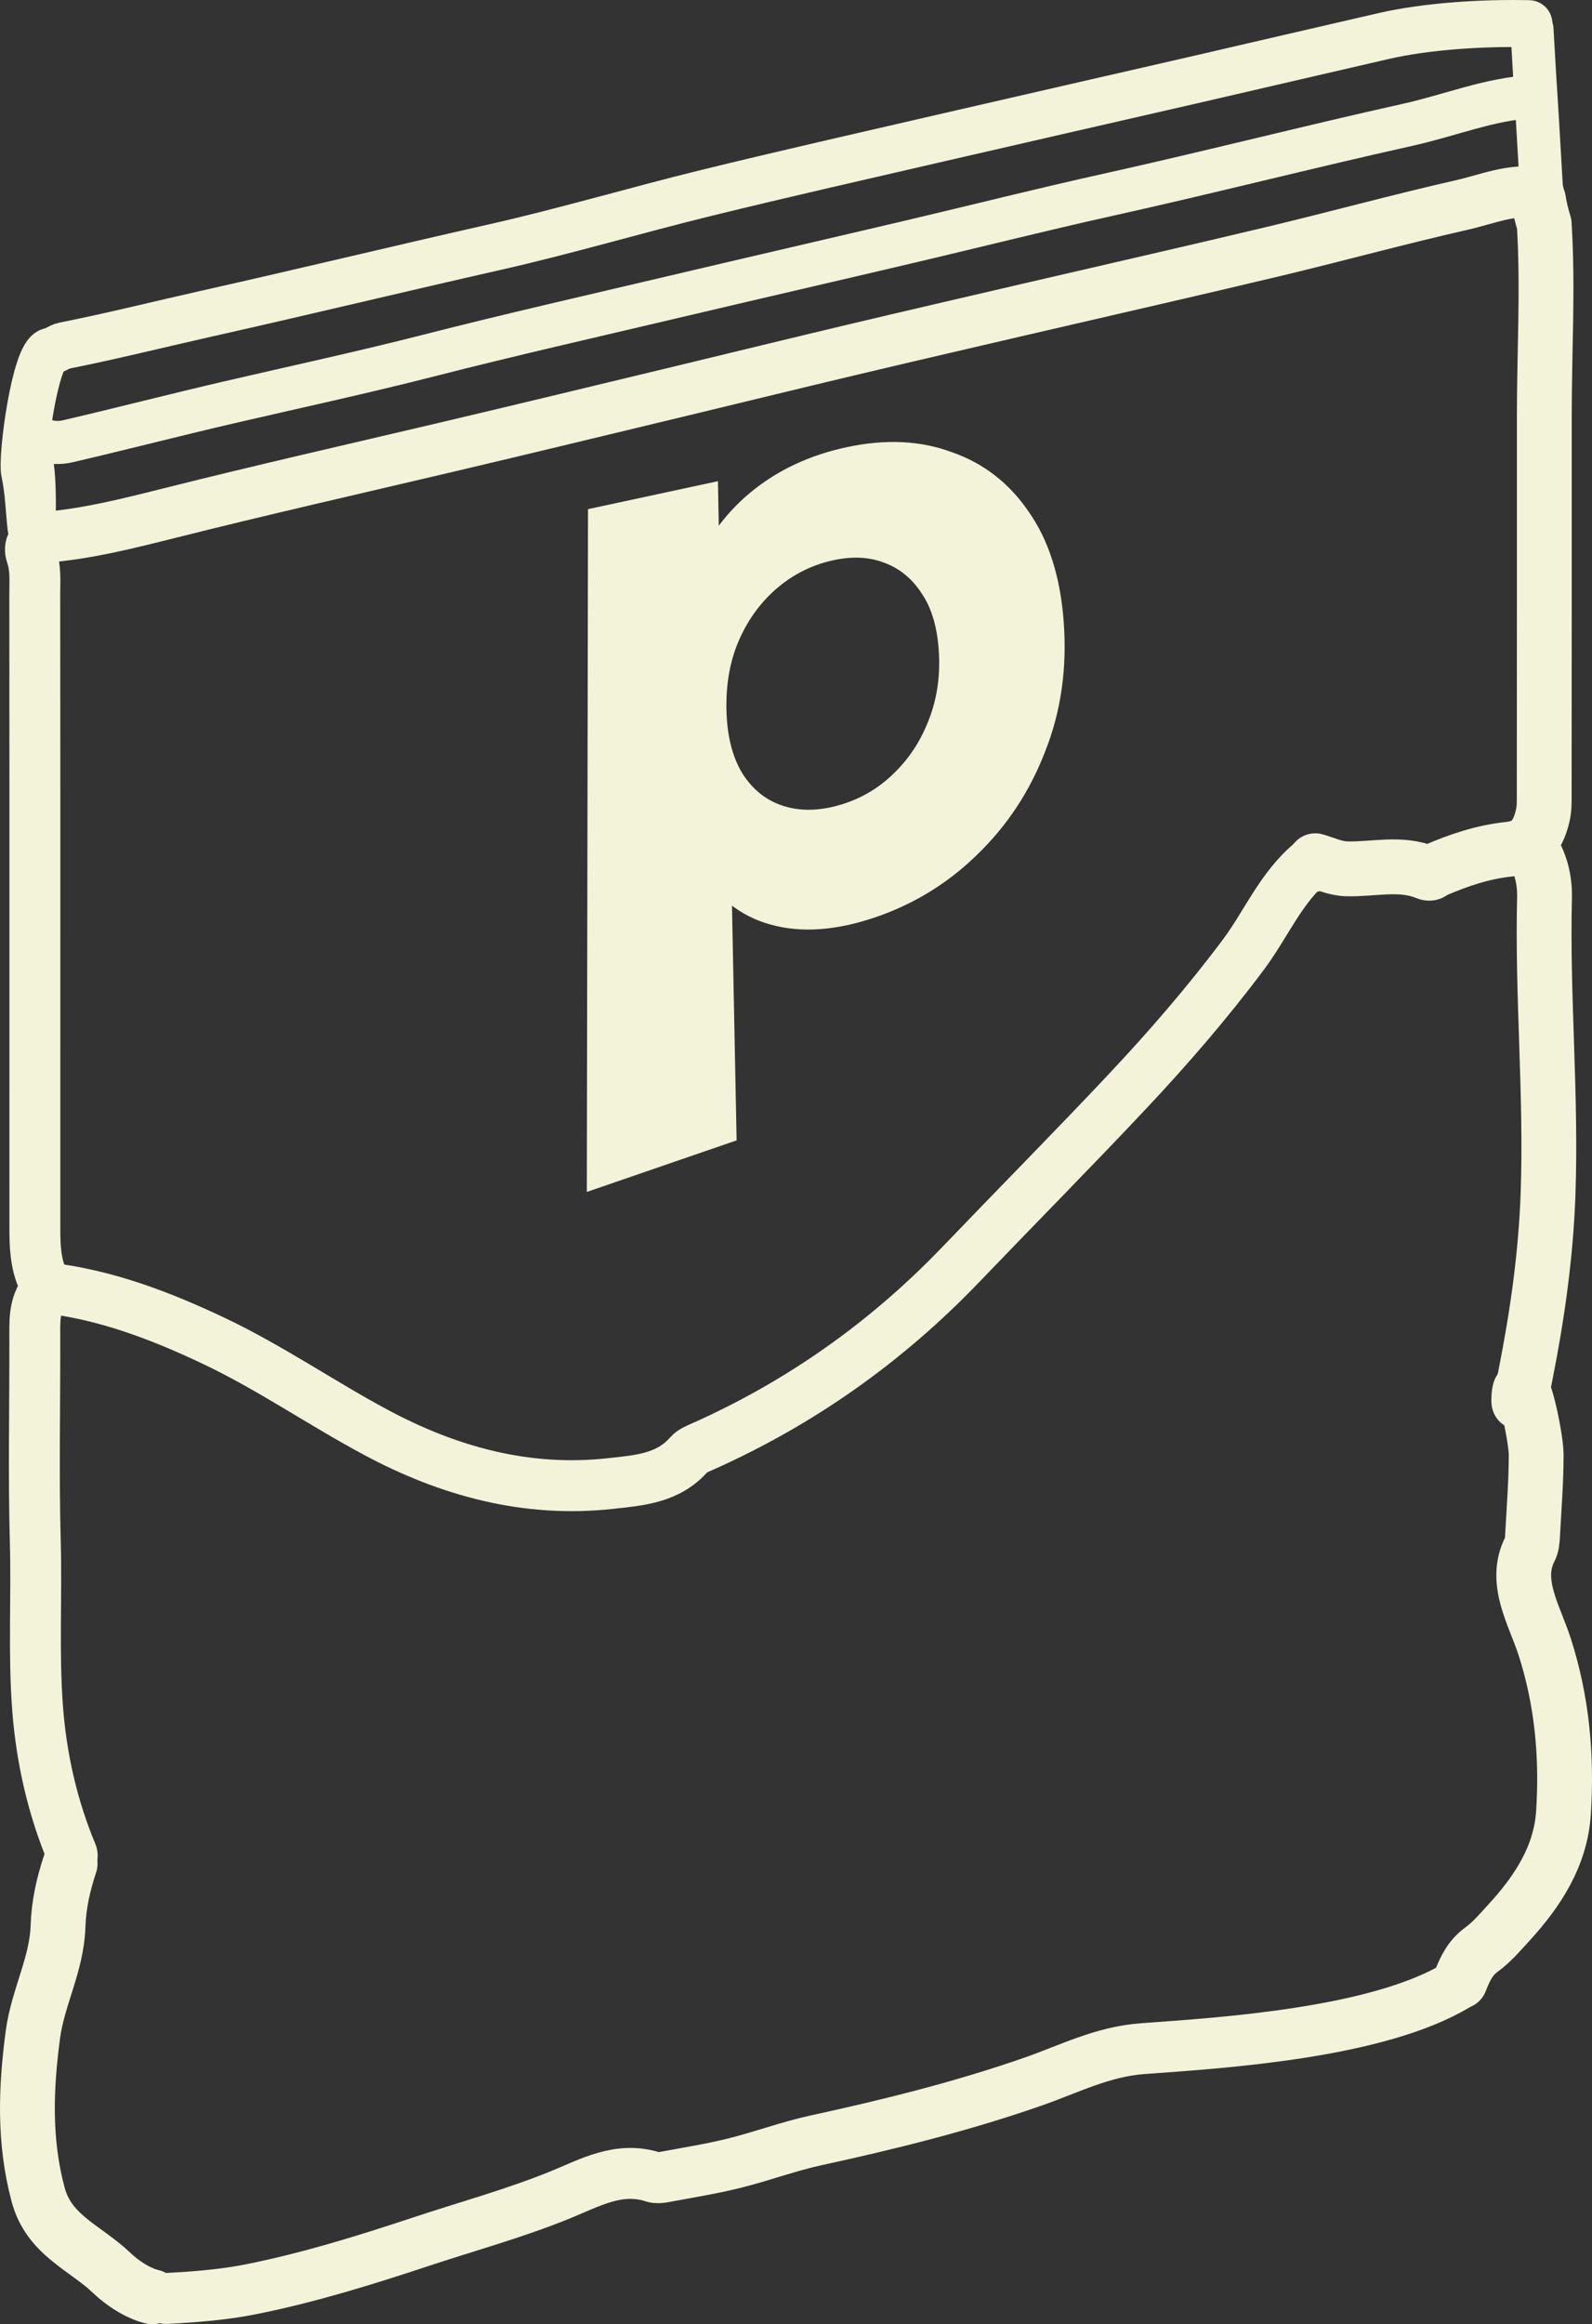
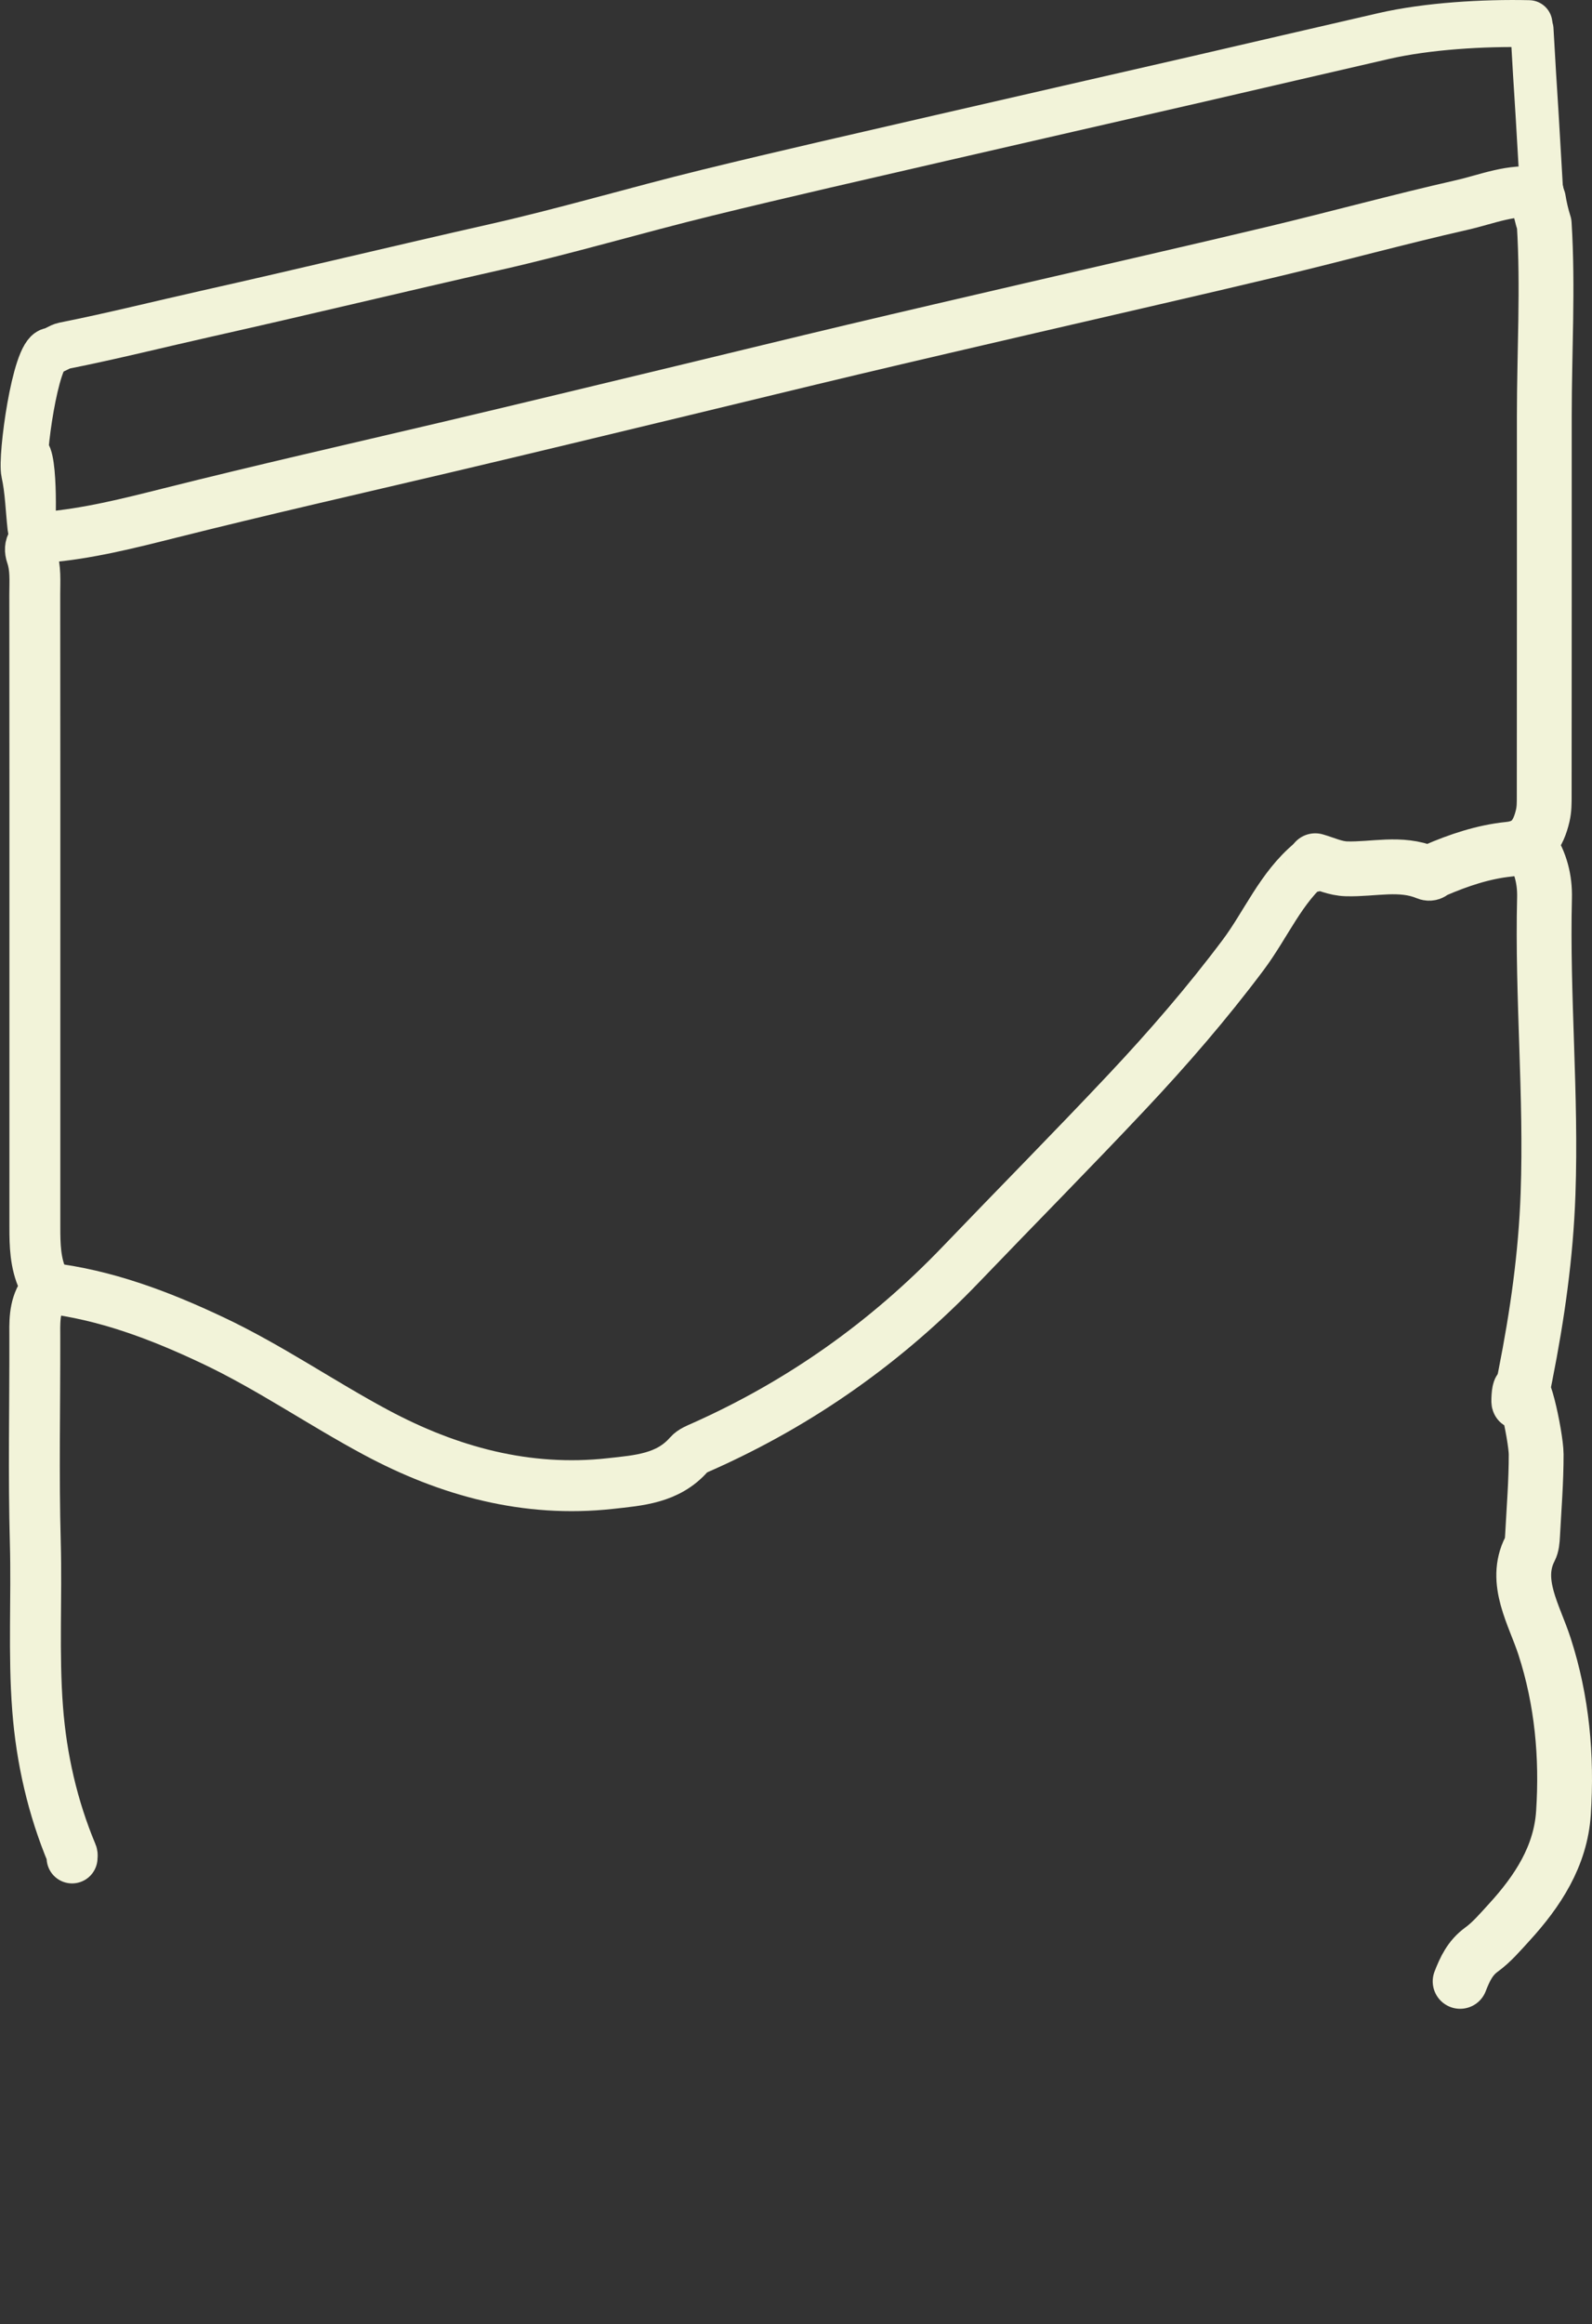
<svg xmlns="http://www.w3.org/2000/svg" xmlns:ns1="http://sodipodi.sourceforge.net/DTD/sodipodi-0.dtd" xmlns:ns2="http://www.inkscape.org/namespaces/inkscape" version="1.1" id="Layer_1" x="0px" y="0px" width="406.586" viewBox="0 0 406.586 593.182" enable-background="new 0 0 1024 1024" xml:space="preserve" ns1:docname="7db48726-3542-4676-9986-0fed2d070a84.svg" ns2:export-filename="piritori_logo_color3.svg" ns2:export-xdpi="96" ns2:export-ydpi="96" height="593.182" ns2:version="1.2.2 (b0a84865, 2022-12-01)">
  <rect x="0" y="0" width="406.586" height="593.182" fill="#333333" stroke="none" />
  <defs id="defs279">
    <linearGradient id="linearGradient5735" ns2:swatch="solid">
      <stop style="stop-color:#000000;stop-opacity:1;" offset="0" id="stop5733" />
    </linearGradient>
    <ns2:path-effect effect="perspective-envelope" up_left_point="478.338,353.28" up_right_point="599.993,350.677" down_left_point="478.035,520.979" down_right_point="610.582,509.42" id="path-effect3088" is_visible="true" lpeversion="1" deform_type="perspective" horizontal_mirror="false" vertical_mirror="false" overflow_perspective="false" />
    <ns2:path-effect effect="perspective-envelope" up_left_point="478.035,355.657" up_right_point="606.885,332.578" down_left_point="478.035,520.979" down_right_point="608.952,490.207" id="path-effect3086" is_visible="true" lpeversion="1" deform_type="perspective" horizontal_mirror="false" vertical_mirror="false" overflow_perspective="false" />
  </defs>
  <ns1:namedview id="namedview277" pagecolor="#ffffff" bordercolor="#000000" borderopacity="0.25" ns2:showpageshadow="2" ns2:pageopacity="0.0" ns2:pagecheckerboard="0" ns2:deskcolor="#d1d1d1" showgrid="false" ns2:zoom="1.0029297" ns2:cx="37.390457" ns2:cy="386.36806" ns2:window-width="2560" ns2:window-height="1387" ns2:window-x="0" ns2:window-y="25" ns2:window-maximized="0" ns2:current-layer="Layer_1" />
  <path fill="none" opacity="1" stroke="#000000" stroke-linecap="round" stroke-linejoin="round" stroke-width="12" d="m 390.473,6.048 c -11.634,-0.265 -25.909,0.589 -37.064,3.143 -15.843,3.626 -31.664,7.343 -47.503,10.985 -21.829,5.019 -43.673,9.973 -65.497,15.014 -20.01,4.622 -40.044,9.152 -59.99,14.041 -18.059,4.426 -35.909,9.742 -54.038,13.837 -24.531,5.542 -48.975,11.455 -73.51,16.955 -12.15,2.724 -24.238,5.764 -36.458,8.191 -1.218,0.242 -2.298,1.209 -3.515,1.421 -3.92,0.682 -7.481,27.004 -6.601,30.999 1.003,4.556 1.103,9.309 1.621,13.974 0.341,3.073 1.046,-18.976 -1.504,-19.099" id="path186" ns1:nodetypes="cssssssssssc" style="fill:none;fill-opacity:1;stroke:#f2f3d9;stroke-opacity:1" />
  <path fill="none" opacity="1" stroke="#000000" stroke-linecap="round" stroke-linejoin="round" stroke-width="13" d="m 392.907,49.181 c -6.82,-1.082 -13.094,1.67 -19.474,3.117 -16.08,3.647 -31.994,8.017 -48.034,11.85 -20.801,4.97 -41.66,9.693 -62.491,14.536 -15.003,3.488 -30.011,6.955 -44.998,10.51 -14.513,3.443 -29,7 -43.504,10.485 -20.164,4.845 -40.317,9.734 -60.503,14.486 -23.531,5.539 -47.103,10.883 -70.557,16.775 -10.458,2.627 -21.078,5.323 -31.943,6.196 -3.132,0.252 -4.173,2.181 -3.376,4.504 1.156,3.366 0.848,6.695 0.852,10.041 0.043,35.167 0.027,70.333 0.027,105.5 0,18.667 0.005,37.333 -0.003,56 -0.002,4.602 0.109,9.227 2.084,13.462 0.656,1.405 0.775,2.283 -0.055,3.555 -2.294,3.515 -2.05,7.514 -2.041,11.483 0.036,17.333 -0.348,34.677 0.129,51.997 0.391,14.173 -0.495,28.391 0.595,42.487 0.978,12.661 3.803,25.166 8.777,37.022 0.119,0.283 0.015,0.66 0.015,0.994" id="path188" style="fill:none;fill-opacity:1;stroke:#f2f3d9;stroke-opacity:1" />
-   <path fill="none" opacity="1" stroke="#000000" stroke-linecap="round" stroke-linejoin="round" stroke-width="11" d="m 391.752,24.591 c -11.664,0.729 -21.026,4.765 -32.304,7.276 -25.565,5.692 -50.951,12.191 -76.531,17.861 -16.89,3.744 -33.67,7.983 -50.513,11.943 -19.992,4.701 -40.007,9.305 -59.996,14.018 -21.011,4.955 -42.069,9.728 -62.981,15.072 -16.931,4.327 -34.002,7.999 -51.014,11.949 -13.702,3.181 -27.325,6.703 -41.024,9.896 -2.054,0.479 -4.375,0.503 -6.483,-0.427" id="path190" ns1:nodetypes="csssssssc" style="fill:none;fill-opacity:1;stroke:#f2f3d9;stroke-opacity:1" />
  <path fill="none" opacity="1" stroke="#000000" stroke-linecap="round" stroke-linejoin="round" stroke-width="13" d="m 335.357,219.821 c -0.702,3.318 0.191,-0.268 -0.497,0.303 -7.761,6.432 -11.517,15.798 -17.376,23.614 -9.179,12.245 -19.167,23.781 -29.625,34.897 -13.971,14.851 -28.326,29.34 -42.442,44.055 -18.988,19.794 -40.944,35.34 -66.003,46.506 -1.221,0.544 -2.625,1.069 -3.461,2.025 -5.365,6.134 -12.832,6.611 -20.052,7.408 -21.404,2.364 -41.315,-3.103 -59.925,-13.078 -14,-7.504 -27.121,-16.597 -41.547,-23.418 -13.589,-6.426 -27.482,-11.704 -42.523,-13.452" id="path192" ns1:nodetypes="ccssssssssc" style="fill:none;fill-opacity:1;stroke:#f2f3d9;stroke-opacity:1" />
  <path fill="none" opacity="1" stroke="#000000" stroke-linecap="round" stroke-linejoin="round" stroke-width="14" d="m 392.918,50.978 c 0.278,1.816 0.845,4.28 1.467,6.202 1.007,16.157 0.022,32.667 0.022,49 0,32.333 0.009,64.667 -0.025,97 -0.002,1.664 0.021,3.302 -0.384,5.021 -1.118,4.75 -3.193,7.993 -8.585,8.54 -6.621,0.673 -12.906,2.798 -19.008,5.435 -0.636,0.275 -0.933,1.014 -2.022,0.559 -6.672,-2.782 -13.642,-0.806 -20.478,-0.994 -2.897,-0.08 -5.355,-1.302 -7.998,-2.063" id="path196" style="fill:none;fill-opacity:1;stroke:#f2f3d9;stroke-opacity:1" ns1:nodetypes="ccscssscsc" />
  <path fill="none" opacity="1" stroke="#000000" stroke-linecap="round" stroke-linejoin="round" stroke-width="14" d="m 390.907,216.181 c 2.54,3.964 3.67,8.215 3.552,13.001 -0.618,25.175 1.794,50.323 0.901,75.497 -0.559,15.742 -2.718,30.869 -5.792,46.399 -0.428,2.161 -1.782,8.971 -1.683,6.085 0.331,-9.613 4.432,9.403 4.441,14.019 0.014,6.833 -0.561,13.917 -0.925,20.748 -0.062,1.172 -0.147,2.424 -0.657,3.414 -4.269,8.301 1.107,16.785 3.712,24.82 4.497,13.871 5.783,28.117 4.842,42.509 -0.724,11.067 -6.587,20.004 -13.907,27.992 -2.227,2.43 -4.411,5.011 -7.048,6.927 -2.914,2.117 -4.227,4.992 -5.436,8.088" id="path198" style="fill:none;fill-opacity:1;stroke:#f2f3d9;stroke-opacity:1" ns1:nodetypes="ccssssssssssc" />
-   <path fill="none" opacity="1" stroke="#000000" stroke-linecap="round" stroke-linejoin="round" stroke-width="13" d="m 372.105,506.661 c -20.323,12.215 -59.372,14.682 -80.222,16.188 -10.29,0.743 -18.795,5.186 -27.958,8.383 -18.153,6.334 -36.741,10.944 -55.502,15.023 -7.099,1.543 -13.968,4.123 -21.031,5.865 -5.927,1.462 -11.982,2.412 -17.989,3.54 -0.805,0.151 -1.733,0.236 -2.485,-0.012 -8.854,-2.914 -16.351,1.497 -23.988,4.589 -11.611,4.701 -23.674,7.991 -35.53,11.921 -14.137,4.686 -28.356,9.093 -42.988,12.046 -7.273,1.468 -14.637,2.026 -22.008,2.409" id="path200" ns1:nodetypes="cssssscsssc" style="fill:none;fill-opacity:1;stroke:#f2f3d9;stroke-opacity:1" />
-   <path fill="none" opacity="1" stroke="#000000" stroke-linecap="round" stroke-linejoin="round" stroke-width="14" d="m 17.907,475.681 c -1.733,5.196 -2.918,10.431 -3.09,15.997 -0.294,9.542 -5.143,18.127 -6.403,27.504 -1.847,13.748 -2.339,27.357 1.355,41.036 2.772,10.262 11.991,13.419 18.721,19.828 3.553,3.384 7.571,5.504 10.409,6.137" id="path206" ns1:nodetypes="cssssc" style="fill:none;fill-opacity:1;stroke:#f2f3d9;stroke-opacity:1" />
  <path fill="none" opacity="1" stroke="#000000" stroke-linecap="round" stroke-linejoin="round" stroke-width="11" d="m 391.257,7.46 c 1.381,24.404 0.33,4.513 2.407,40.59" id="path218" ns1:nodetypes="cc" style="fill:none;fill-opacity:1;stroke:#f2f3d9;stroke-opacity:1" />
  <g aria-label="p" transform="matrix(0.964,0,0,1.037,-310.093,-237.319)" id="text788" style="font-weight:bold;font-size:223.408px;font-family:Montserrat;-inkscape-font-specification:'Montserrat Bold';fill:#f2f3d9;fill-opacity:1;stroke:#f2f3d9;stroke-width:1.787;stroke-opacity:1" ns2:path-effect="#path-effect3086">
-     <path d="m 551.239,454.378 c -9.948,2.854 -18.851,3.121 -26.627,0.758 -7.821,-2.377 -14.049,-7.571 -18.633,-15.541 -4.409,-8.118 -6.686,-19.079 -6.846,-32.736 -0.159,-13.56 1.713,-24.962 5.564,-34.264 3.786,-9.147 9.27,-16.426 16.411,-21.887 7.027,-5.374 15.388,-9.001 25.059,-10.923 10.197,-2.027 19.314,-1.61 27.432,1.213 8.189,2.654 14.79,7.404 19.855,14.282 5.211,6.874 8.257,15.72 9.134,26.638 0.901,11.211 -0.661,21.647 -4.751,31.316 -4.032,9.813 -10.044,18.323 -18.094,25.495 -8.066,7.272 -17.562,12.511 -28.505,15.65 z m -73.203,66.601 0.308,-166.084 32.661,-6.531 0.448,22.148 0.01,33.588 2.954,34.143 1.5,70.621 z M 544.19,427.883 c 5.593,-1.484 10.441,-4.07 14.548,-7.741 4.207,-3.672 7.416,-8.122 9.641,-13.338 2.332,-5.337 3.303,-11.118 2.934,-17.347 -0.375,-6.311 -1.968,-11.345 -4.778,-15.136 -2.67,-3.814 -6.16,-6.437 -10.486,-7.879 -4.203,-1.477 -8.984,-1.634 -14.366,-0.461 -5.426,1.183 -10.294,3.461 -14.6,6.853 -4.349,3.426 -7.777,7.705 -10.271,12.851 -2.519,5.197 -3.718,11.121 -3.579,17.775 0.138,6.569 1.596,11.993 4.38,16.236 2.787,4.108 6.512,6.88 11.158,8.306 4.63,1.422 9.778,1.378 15.419,-0.119 z" id="path3083" ns2:original-d="m 549.07907,479.42514 q -15.19174,0 -26.58555,-6.70224 -11.39381,-6.70224 -17.87264,-20.33013 -6.25542,-13.85129 -6.25542,-34.85164 0,-21.22377 6.03201,-34.85165 6.03202,-13.62789 17.42583,-20.33013 11.3938,-6.70224 27.25577,-6.70224 16.97901,0 30.38349,7.81928 13.62789,7.59587 21.44717,21.44717 8.04269,13.85129 8.04269,32.61757 0,18.98968 -8.04269,32.84097 -7.81928,13.8513 -21.44717,21.44717 -13.40448,7.59587 -30.38349,7.59587 z m -71.04374,41.55389 V 357.44437 h 33.28779 v 24.57488 l -0.67022,35.74528 2.23408,35.52188 v 67.69262 z m 65.01173,-70.15011 q 8.71291,0 15.41515,-4.02135 6.92565,-4.02134 10.94699,-11.3938 4.24475,-7.59588 4.24475,-17.87264 0,-10.50018 -4.24475,-17.87265 -4.02134,-7.37246 -10.94699,-11.3938 -6.70224,-4.02135 -15.41515,-4.02135 -8.71292,0 -15.63856,4.02135 -6.92565,4.02134 -10.947,11.3938 -4.02134,7.37247 -4.02134,17.87265 0,10.27676 4.02134,17.87264 4.02135,7.37246 10.947,11.3938 6.92564,4.02135 15.63856,4.02135 z" ns2:path-effect="#path-effect3088" style="fill:#f2f3d9;fill-opacity:1;stroke:#f2f3d9;stroke-opacity:1" />
-   </g>
+     </g>
</svg>